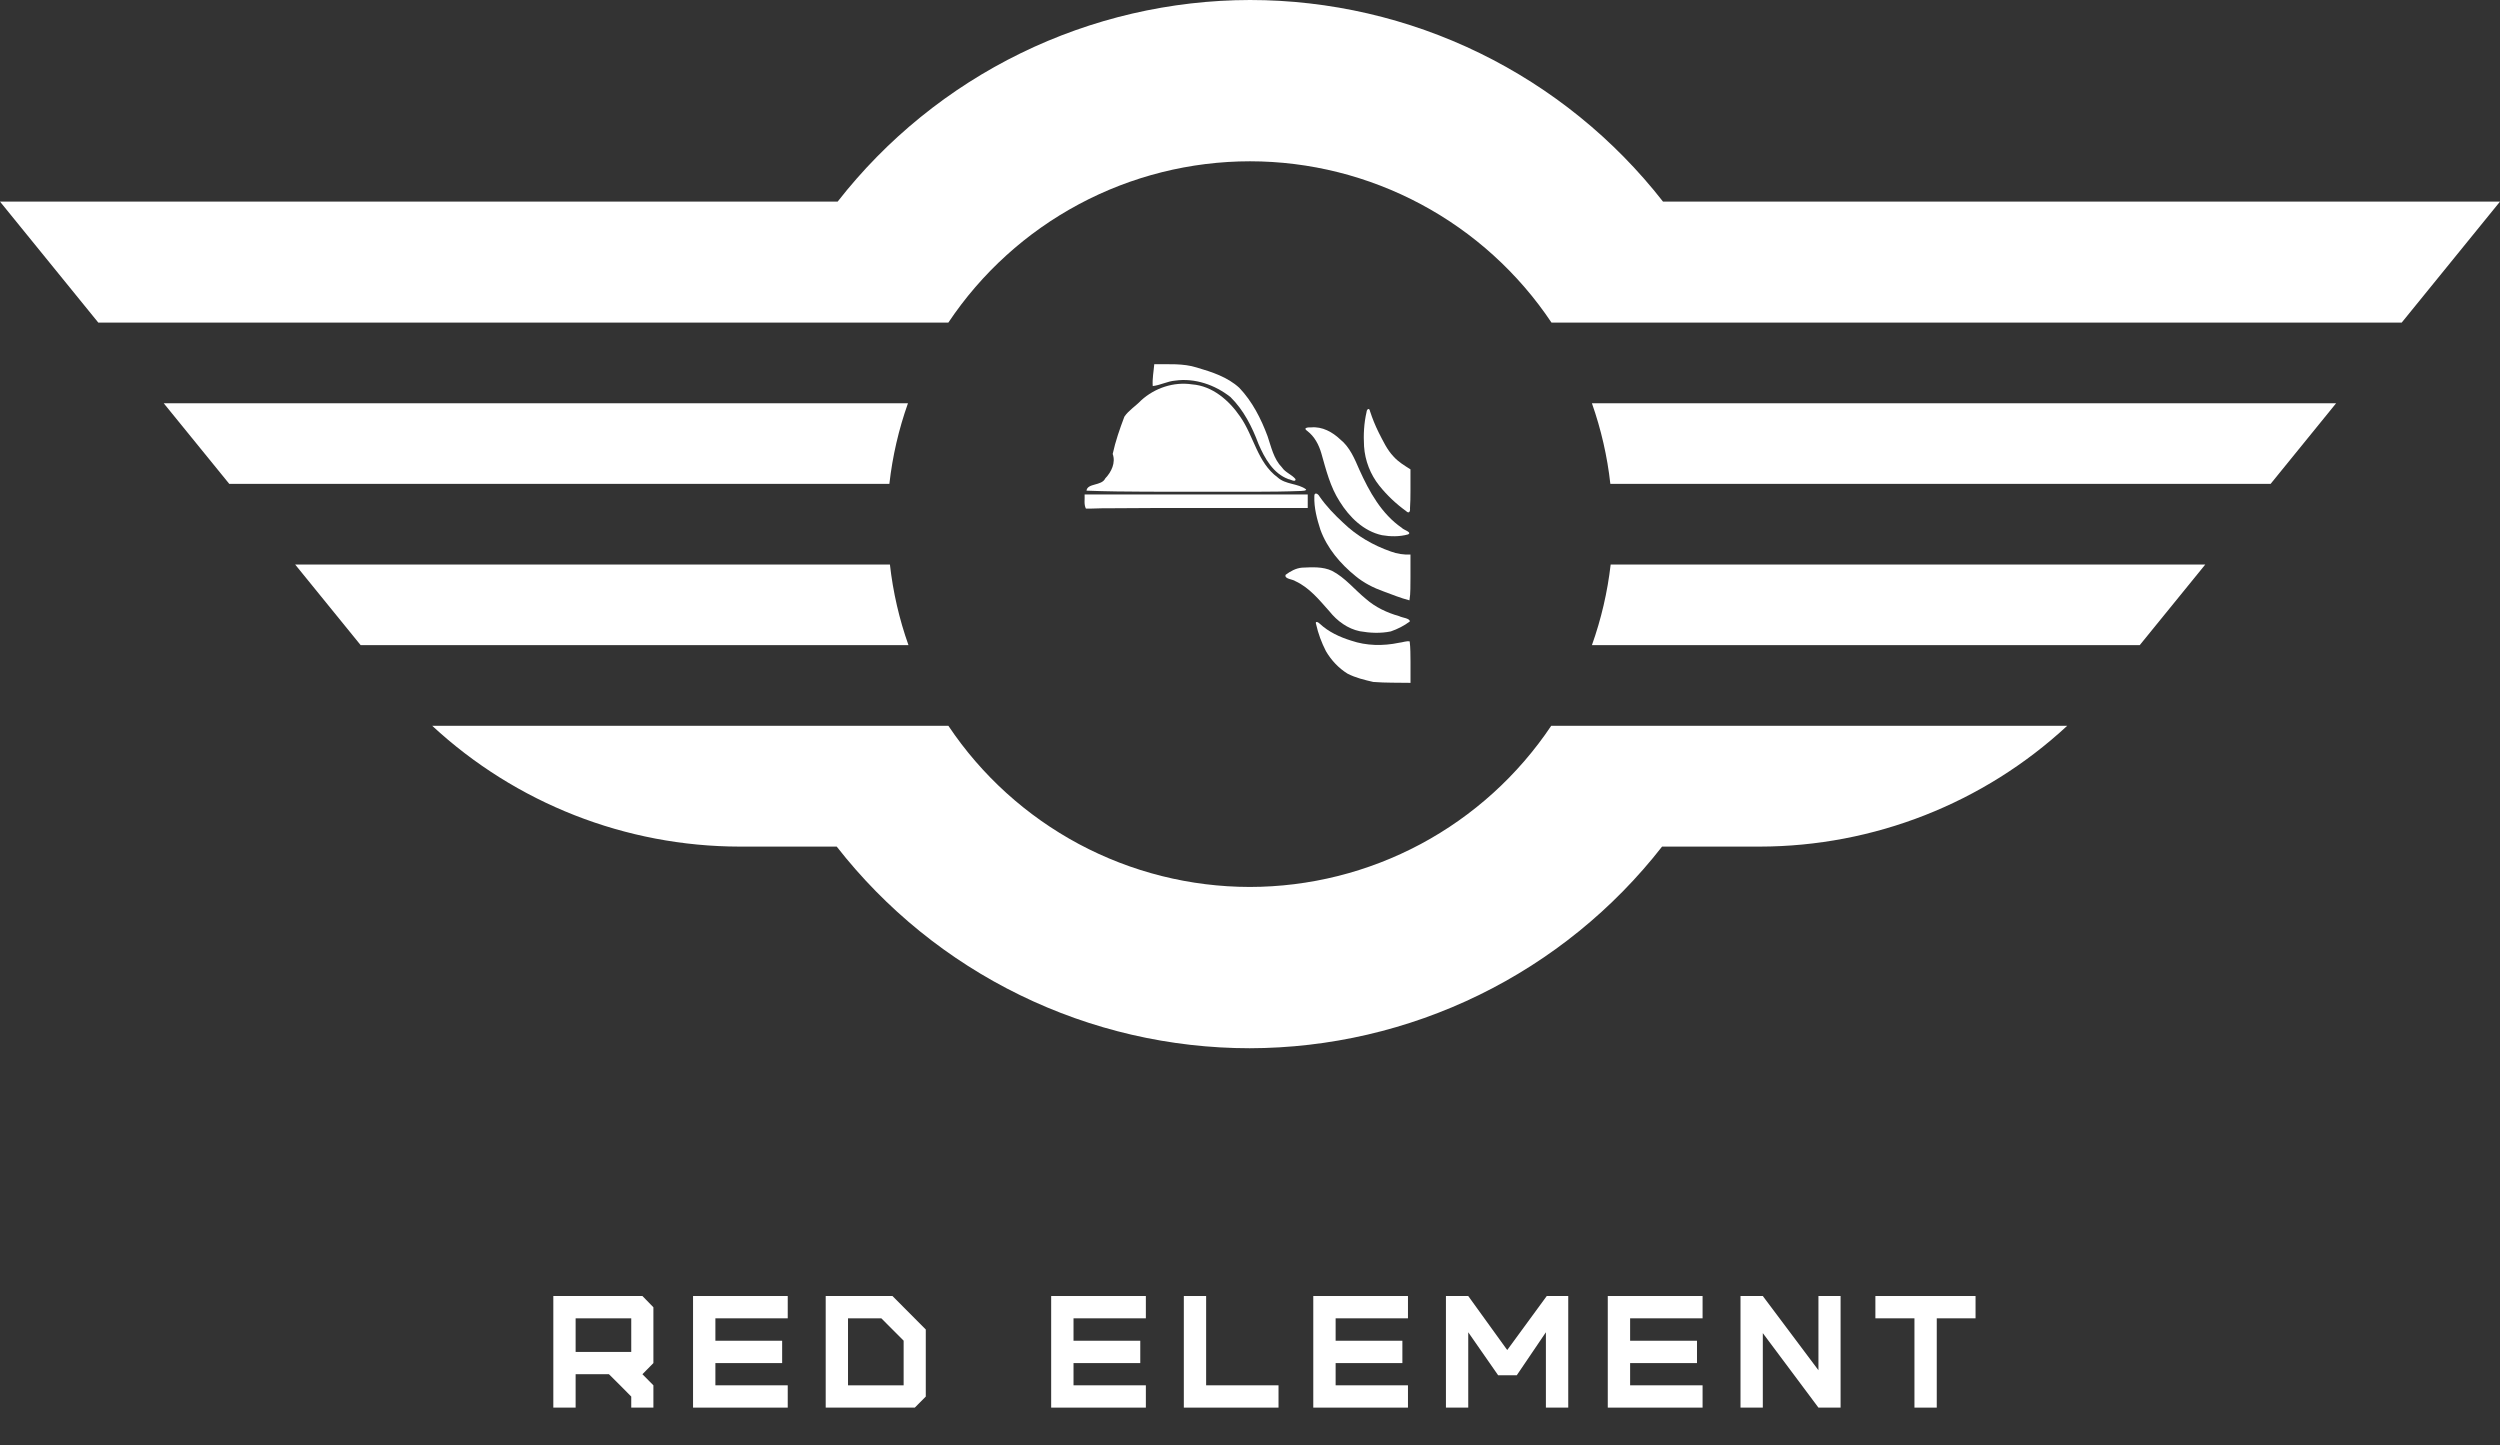
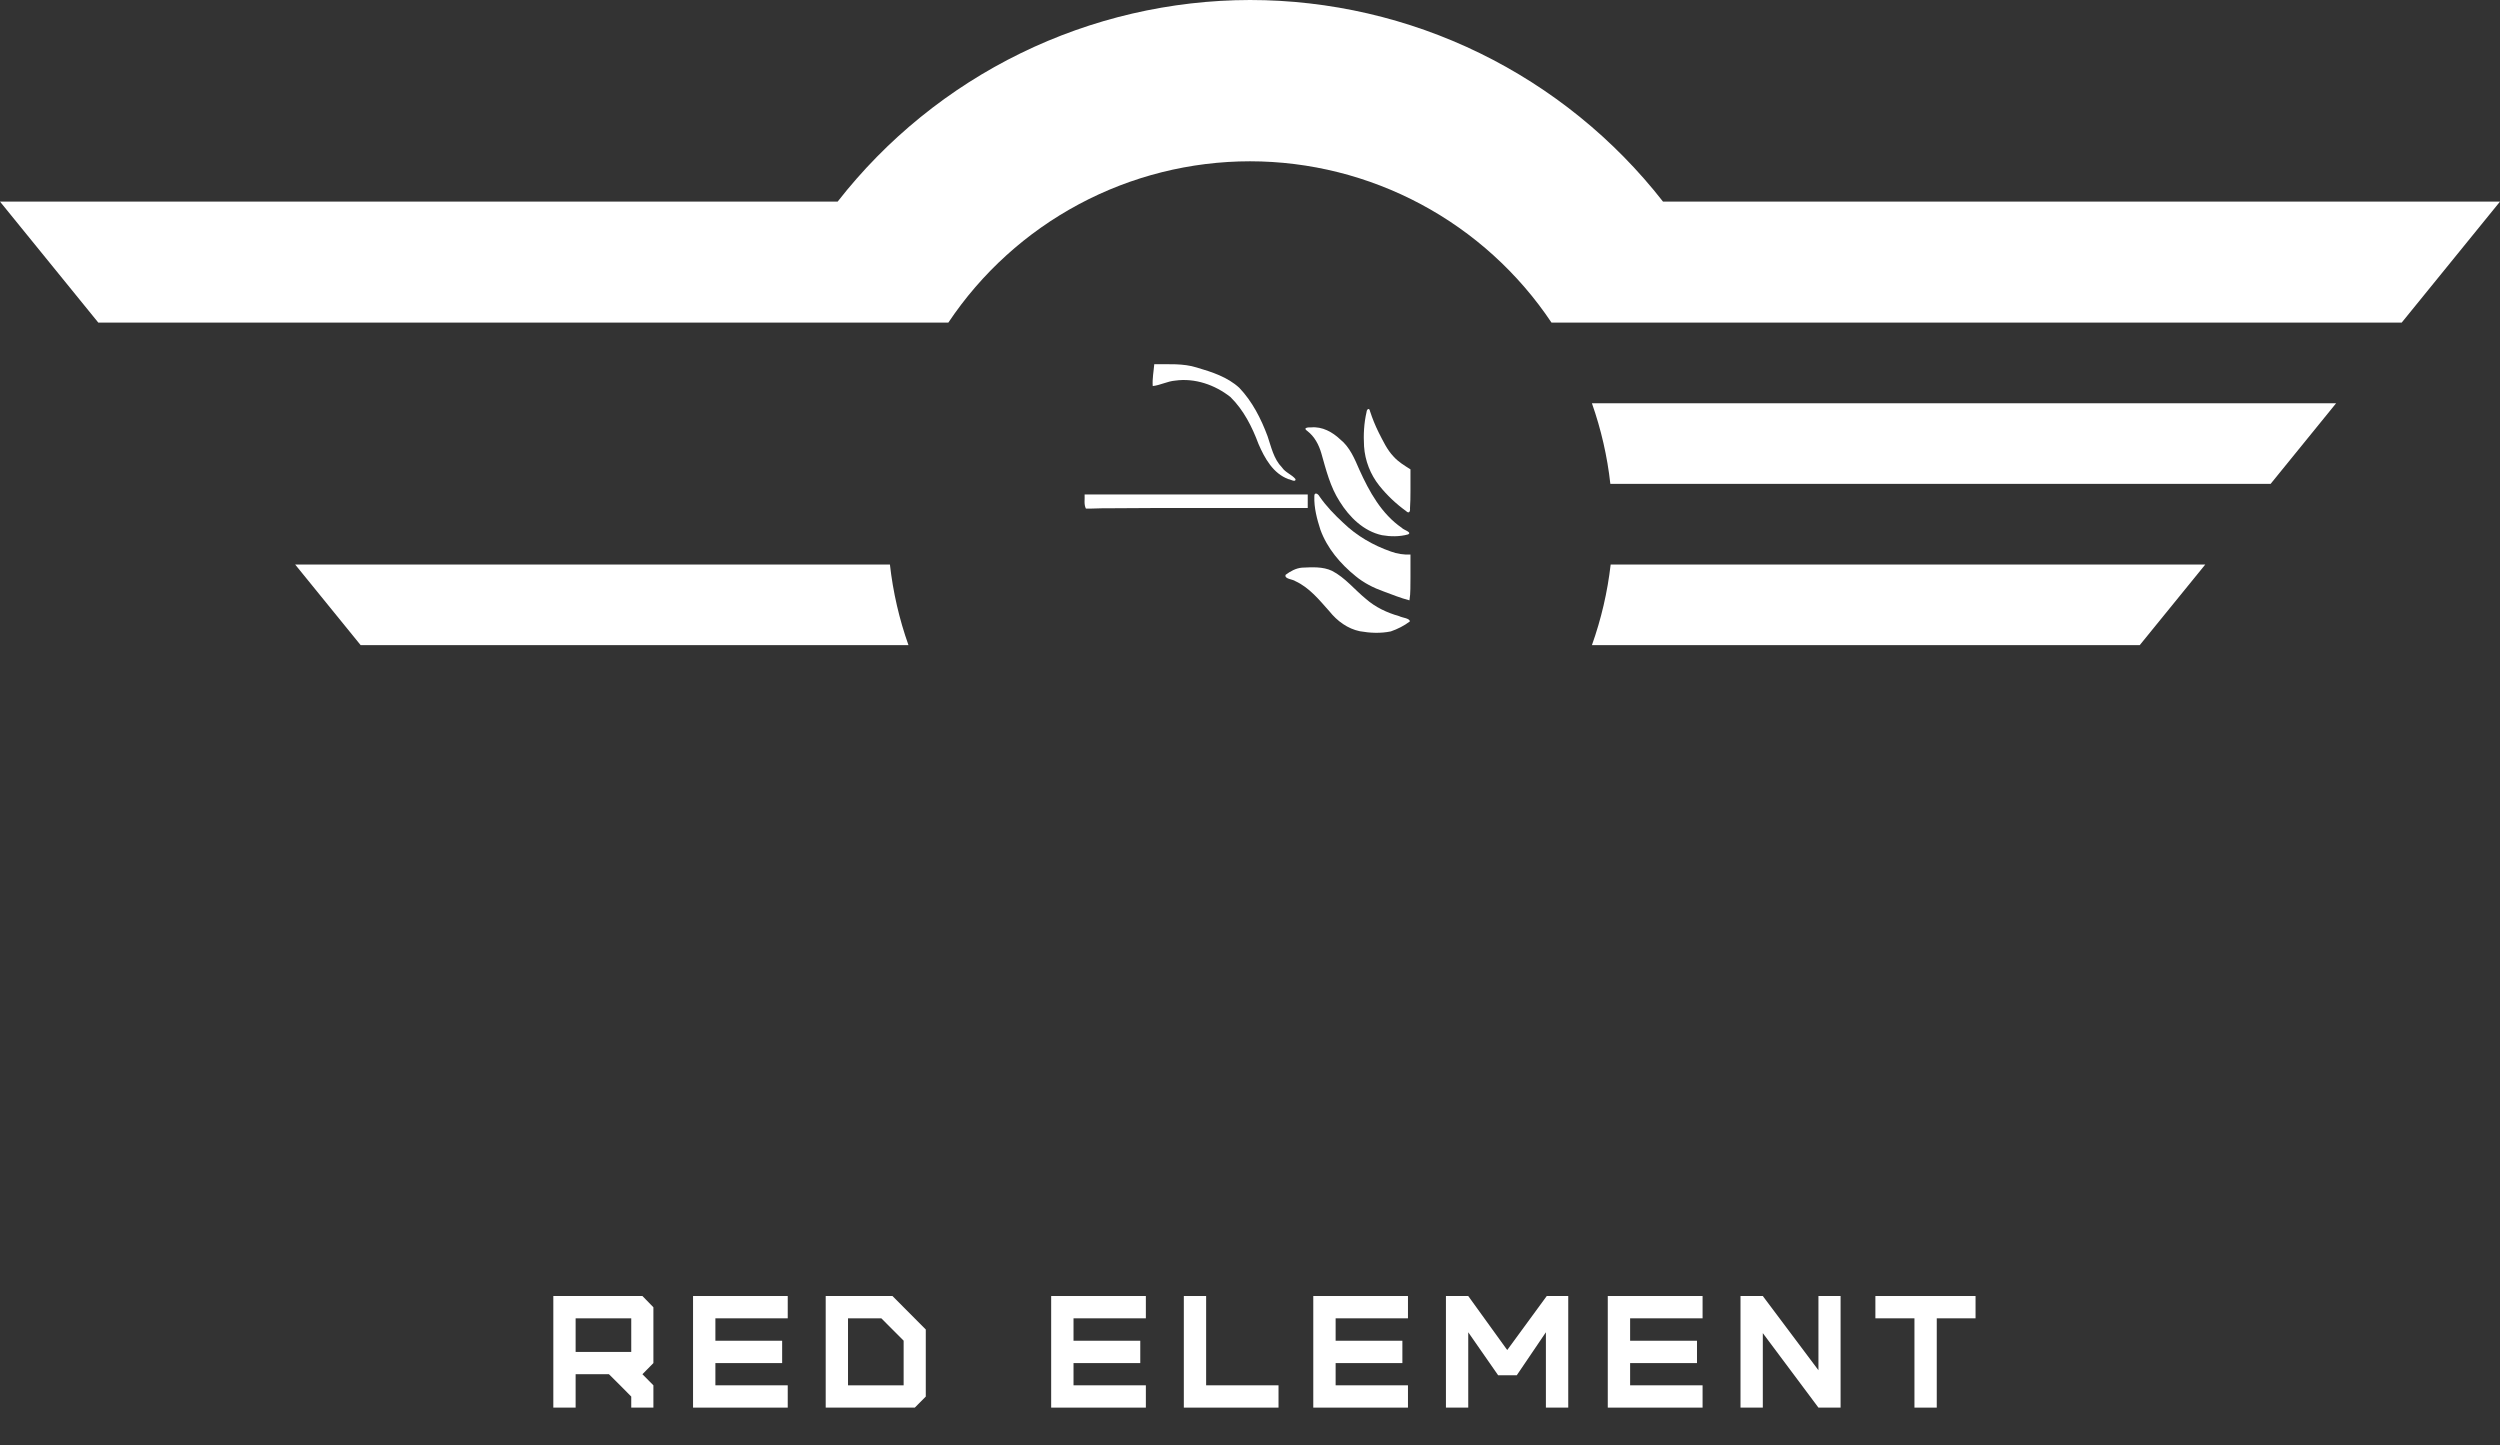
<svg xmlns="http://www.w3.org/2000/svg" width="64" height="37" viewBox="0 0 64 37" fill="none">
  <rect x="0" y="0" width="64" height="37" fill="#333333" stroke="none" />
  <path d="M32 0C29.964 0.003 27.956 0.47 26.127 1.364C24.298 2.258 22.696 3.557 21.444 5.161H0L2.516 8.258H22.407H24.278C25.127 6.988 26.275 5.947 27.622 5.227C28.969 4.507 30.473 4.13 32 4.129C33.527 4.13 35.029 4.508 36.376 5.228C37.722 5.948 38.87 6.989 39.718 8.258H41.028H61.484L64 5.161H42.573C41.318 3.554 39.714 2.255 37.882 1.36C36.05 0.466 34.039 0.001 32 0Z" fill="white" />
-   <path d="M4.191 10.323L5.869 12.387H21.651H22.768C22.847 11.683 23.007 10.991 23.244 10.323H22.401H4.191Z" fill="white" />
  <path d="M40.753 10.323C40.988 10.991 41.147 11.683 41.225 12.387H41.769H58.128L59.805 10.323H41.031H40.753Z" fill="white" />
  <path d="M7.556 14.452L9.233 16.516H22.632H23.257C23.02 15.849 22.861 15.156 22.782 14.452H21.66H7.556Z" fill="white" />
  <path d="M41.233 14.452C41.152 15.156 40.991 15.849 40.753 16.516H40.793H54.777L56.455 14.452H41.773H41.233Z" fill="white" />
-   <path d="M11.065 18.581C13.207 20.565 16.017 21.669 18.936 21.673H21.42C22.675 23.28 24.279 24.58 26.111 25.474C27.943 26.369 29.954 26.834 31.993 26.835C34.029 26.831 36.037 26.365 37.866 25.471C39.695 24.577 41.297 23.278 42.549 21.673H45.049C47.969 21.669 50.779 20.565 52.92 18.581H40.779H39.711C38.862 19.849 37.714 20.889 36.368 21.609C35.022 22.328 33.519 22.705 31.993 22.706C30.467 22.704 28.965 22.327 27.62 21.608C26.275 20.888 25.127 19.849 24.279 18.581H22.622H11.065Z" fill="white" />
  <path d="M14.736 34.609V33.749H16.16V34.609H14.736ZM16.727 36.035V35.464L16.446 35.18L16.727 34.895V33.466L16.446 33.178H14.165V36.035H14.736V35.18H15.589L15.875 35.464L16.16 35.752V36.035H16.727Z" fill="white" />
  <path d="M20.166 36.035V35.464H18.314V34.895H20.023V34.323H18.314V33.749H20.166V33.178H17.742V36.035H20.166Z" fill="white" />
  <path d="M23.7 34.035L22.847 33.178H21.138V36.035H23.419L23.7 35.752V34.035ZM23.133 35.464H21.709V33.749H22.562L23.133 34.321V35.464Z" fill="white" />
  <path d="M29.334 36.035V35.464H27.482V34.895H29.191V34.323H27.482V33.749H29.334V33.178H26.91V36.035H29.334Z" fill="white" />
  <path d="M30.306 33.178V36.035H32.73V35.464H30.877V33.178H30.306Z" fill="white" />
  <path d="M36.044 36.035V35.464H34.192V34.895H35.901V34.323H34.192V33.749H36.044V33.178H33.62V36.035H36.044Z" fill="white" />
  <path d="M37.587 36.035V34.106L38.352 35.206H38.83L39.575 34.106V36.035H40.147V33.178H39.597L38.585 34.561L37.587 33.178H37.016V36.035H37.587Z" fill="white" />
  <path d="M43.586 36.035V35.464H41.731V34.895H43.443V34.323H41.731V33.749H43.586V33.178H41.159V36.035H43.586Z" fill="white" />
  <path d="M47.119 36.035V33.178H46.552V35.078L45.128 33.178H44.557V36.035H45.128V34.128L46.552 36.035H47.119Z" fill="white" />
  <path d="M49.581 36.035V33.749H50.574V33.178H48.01V33.749H49.01V36.035H49.581Z" fill="white" />
  <path d="M33.478 12.658H27.766C27.774 12.778 27.743 12.91 27.799 13.02C27.969 13.024 28.153 13.009 28.328 13.012C29.117 13.005 29.905 13.004 30.694 13.004H33.478V12.658H33.478Z" fill="white" />
-   <path d="M30.866 12.589C31.685 12.584 32.504 12.601 33.322 12.568C33.355 12.559 33.428 12.573 33.438 12.53C33.233 12.371 32.911 12.41 32.706 12.22C32.192 11.843 32.099 11.167 31.75 10.668C31.467 10.252 31.041 9.88 30.518 9.84C30.048 9.769 29.563 9.931 29.213 10.25C29.076 10.394 28.893 10.505 28.784 10.667C28.666 10.979 28.556 11.295 28.485 11.621C28.566 11.843 28.453 12.082 28.294 12.248C28.203 12.444 27.838 12.363 27.814 12.561C28.831 12.599 29.849 12.584 30.866 12.589Z" fill="white" />
  <path d="M30.083 9.744C30.587 9.672 31.105 9.852 31.499 10.164C31.837 10.495 32.054 10.928 32.218 11.367C32.375 11.73 32.592 12.124 32.987 12.267C33.031 12.268 33.169 12.359 33.166 12.267C33.073 12.148 32.906 12.099 32.818 11.966C32.605 11.748 32.544 11.443 32.449 11.165C32.282 10.717 32.059 10.278 31.727 9.929C31.426 9.652 31.025 9.522 30.639 9.409C30.286 9.297 29.914 9.329 29.549 9.323C29.534 9.509 29.496 9.696 29.51 9.883C29.705 9.862 29.885 9.76 30.083 9.744Z" fill="white" />
-   <path d="M35.813 16.455C35.409 16.54 34.982 16.534 34.589 16.4C34.297 16.309 34.01 16.177 33.785 15.966C33.747 15.926 33.659 15.887 33.692 15.979C33.745 16.219 33.832 16.452 33.944 16.67C34.079 16.901 34.268 17.104 34.496 17.245C34.702 17.352 34.931 17.406 35.156 17.458C35.473 17.483 35.791 17.475 36.109 17.481V16.945C36.106 16.77 36.11 16.593 36.088 16.42C36.01 16.402 35.903 16.447 35.813 16.455Z" fill="white" />
  <path d="M34.035 15.652C34.232 15.898 34.5 16.096 34.813 16.16C35.073 16.206 35.346 16.218 35.605 16.164H35.605C35.779 16.104 35.946 16.019 36.092 15.909C36.093 15.826 35.9 15.816 35.82 15.774C35.509 15.686 35.21 15.546 34.966 15.331C34.676 15.095 34.437 14.788 34.101 14.614C33.862 14.501 33.588 14.521 33.332 14.532C33.176 14.545 33.034 14.623 32.912 14.715C32.872 14.824 33.092 14.825 33.162 14.878C33.523 15.044 33.777 15.363 34.035 15.652Z" fill="white" />
  <path d="M35.603 14.118C35.153 13.961 34.731 13.717 34.387 13.384C34.165 13.179 33.953 12.96 33.78 12.71C33.743 12.636 33.64 12.585 33.647 12.711C33.638 13.001 33.714 13.287 33.802 13.56C33.974 14.035 34.313 14.433 34.702 14.748C34.915 14.924 35.163 15.05 35.423 15.142C35.641 15.222 35.857 15.311 36.082 15.369C36.115 15.178 36.103 14.977 36.108 14.784V14.196C35.936 14.204 35.765 14.179 35.603 14.118Z" fill="white" />
  <path d="M33.465 11.032C33.651 11.172 33.762 11.384 33.826 11.604C33.947 12.028 34.054 12.467 34.298 12.842C34.544 13.238 34.909 13.599 35.379 13.701C35.598 13.739 35.831 13.741 36.046 13.681C36.162 13.625 35.923 13.564 35.888 13.514C35.367 13.157 35.053 12.586 34.799 12.024C34.677 11.743 34.555 11.445 34.309 11.248C34.111 11.06 33.85 10.916 33.569 10.941C33.496 10.937 33.342 10.947 33.465 11.032Z" fill="white" />
  <path d="M36.109 12.016C35.957 11.92 35.801 11.827 35.679 11.692C35.507 11.514 35.404 11.283 35.291 11.065C35.205 10.891 35.132 10.71 35.072 10.526C35.055 10.428 34.988 10.475 34.984 10.547C34.917 10.835 34.902 11.134 34.92 11.429C34.944 11.793 35.082 12.147 35.31 12.433C35.507 12.679 35.738 12.898 35.994 13.082C36.069 13.159 36.106 13.096 36.096 13.013C36.106 12.866 36.108 12.717 36.108 12.57V12.57V12.016H36.109Z" fill="white" />
</svg>